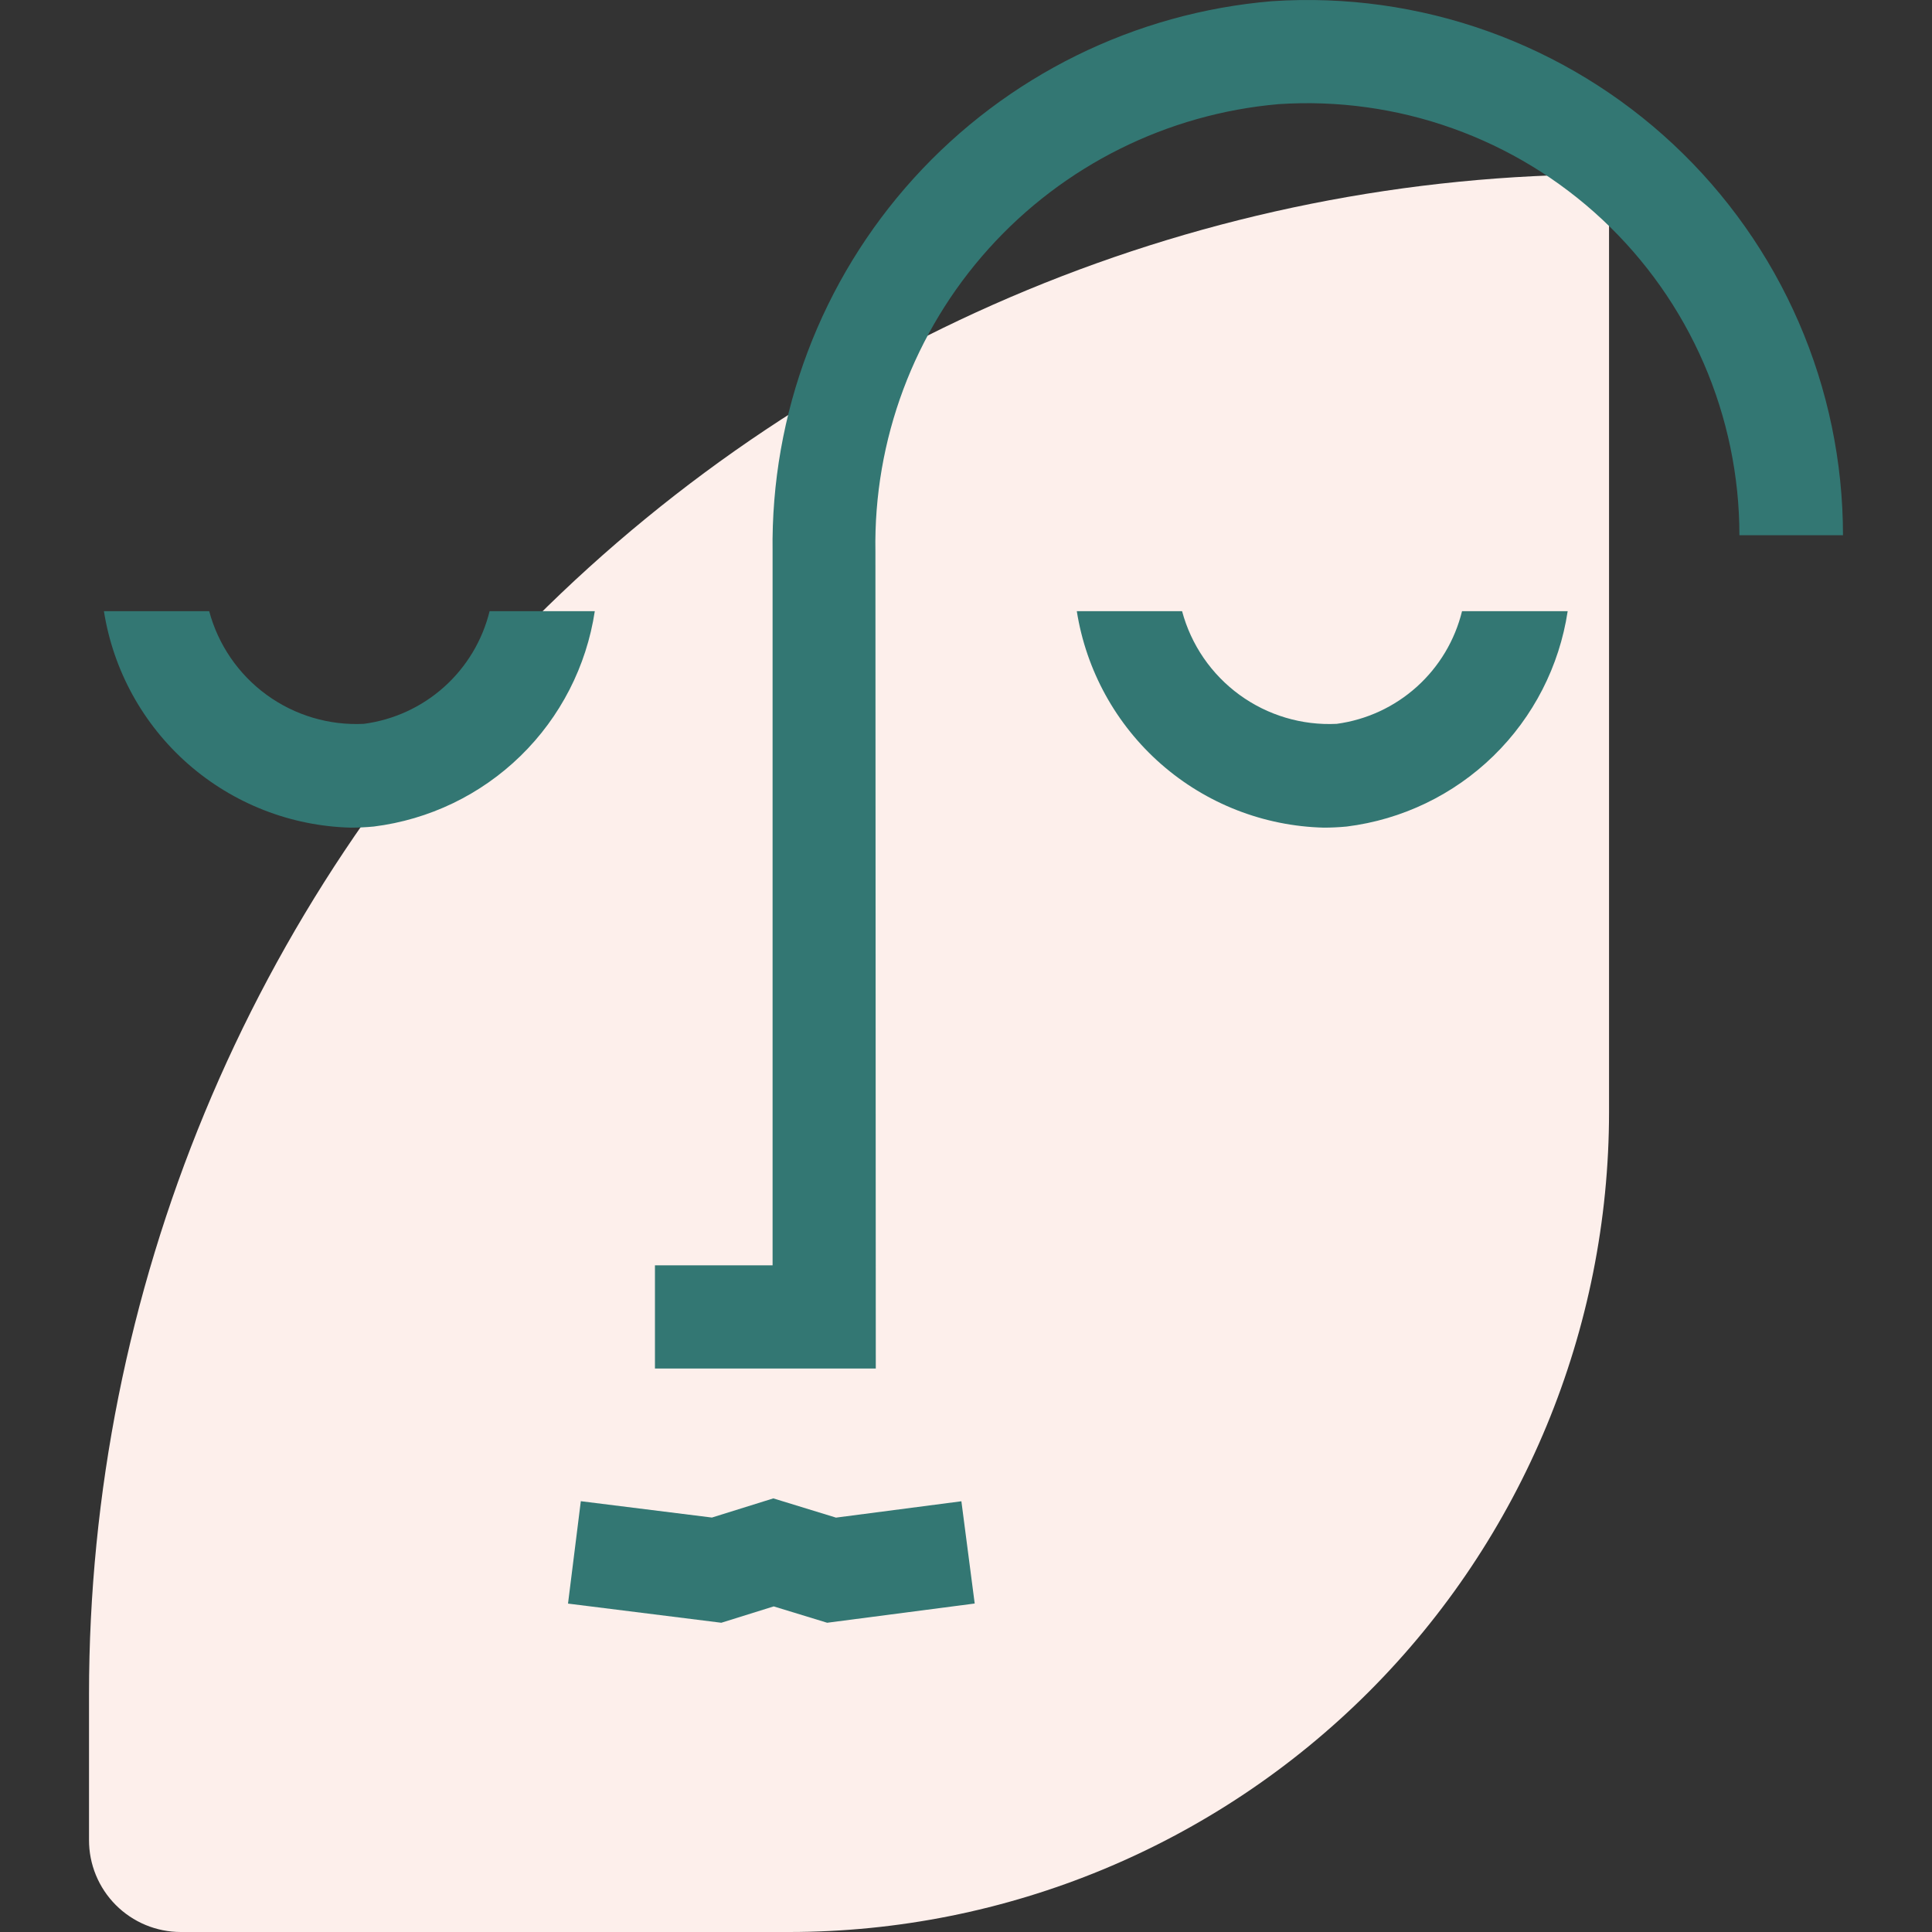
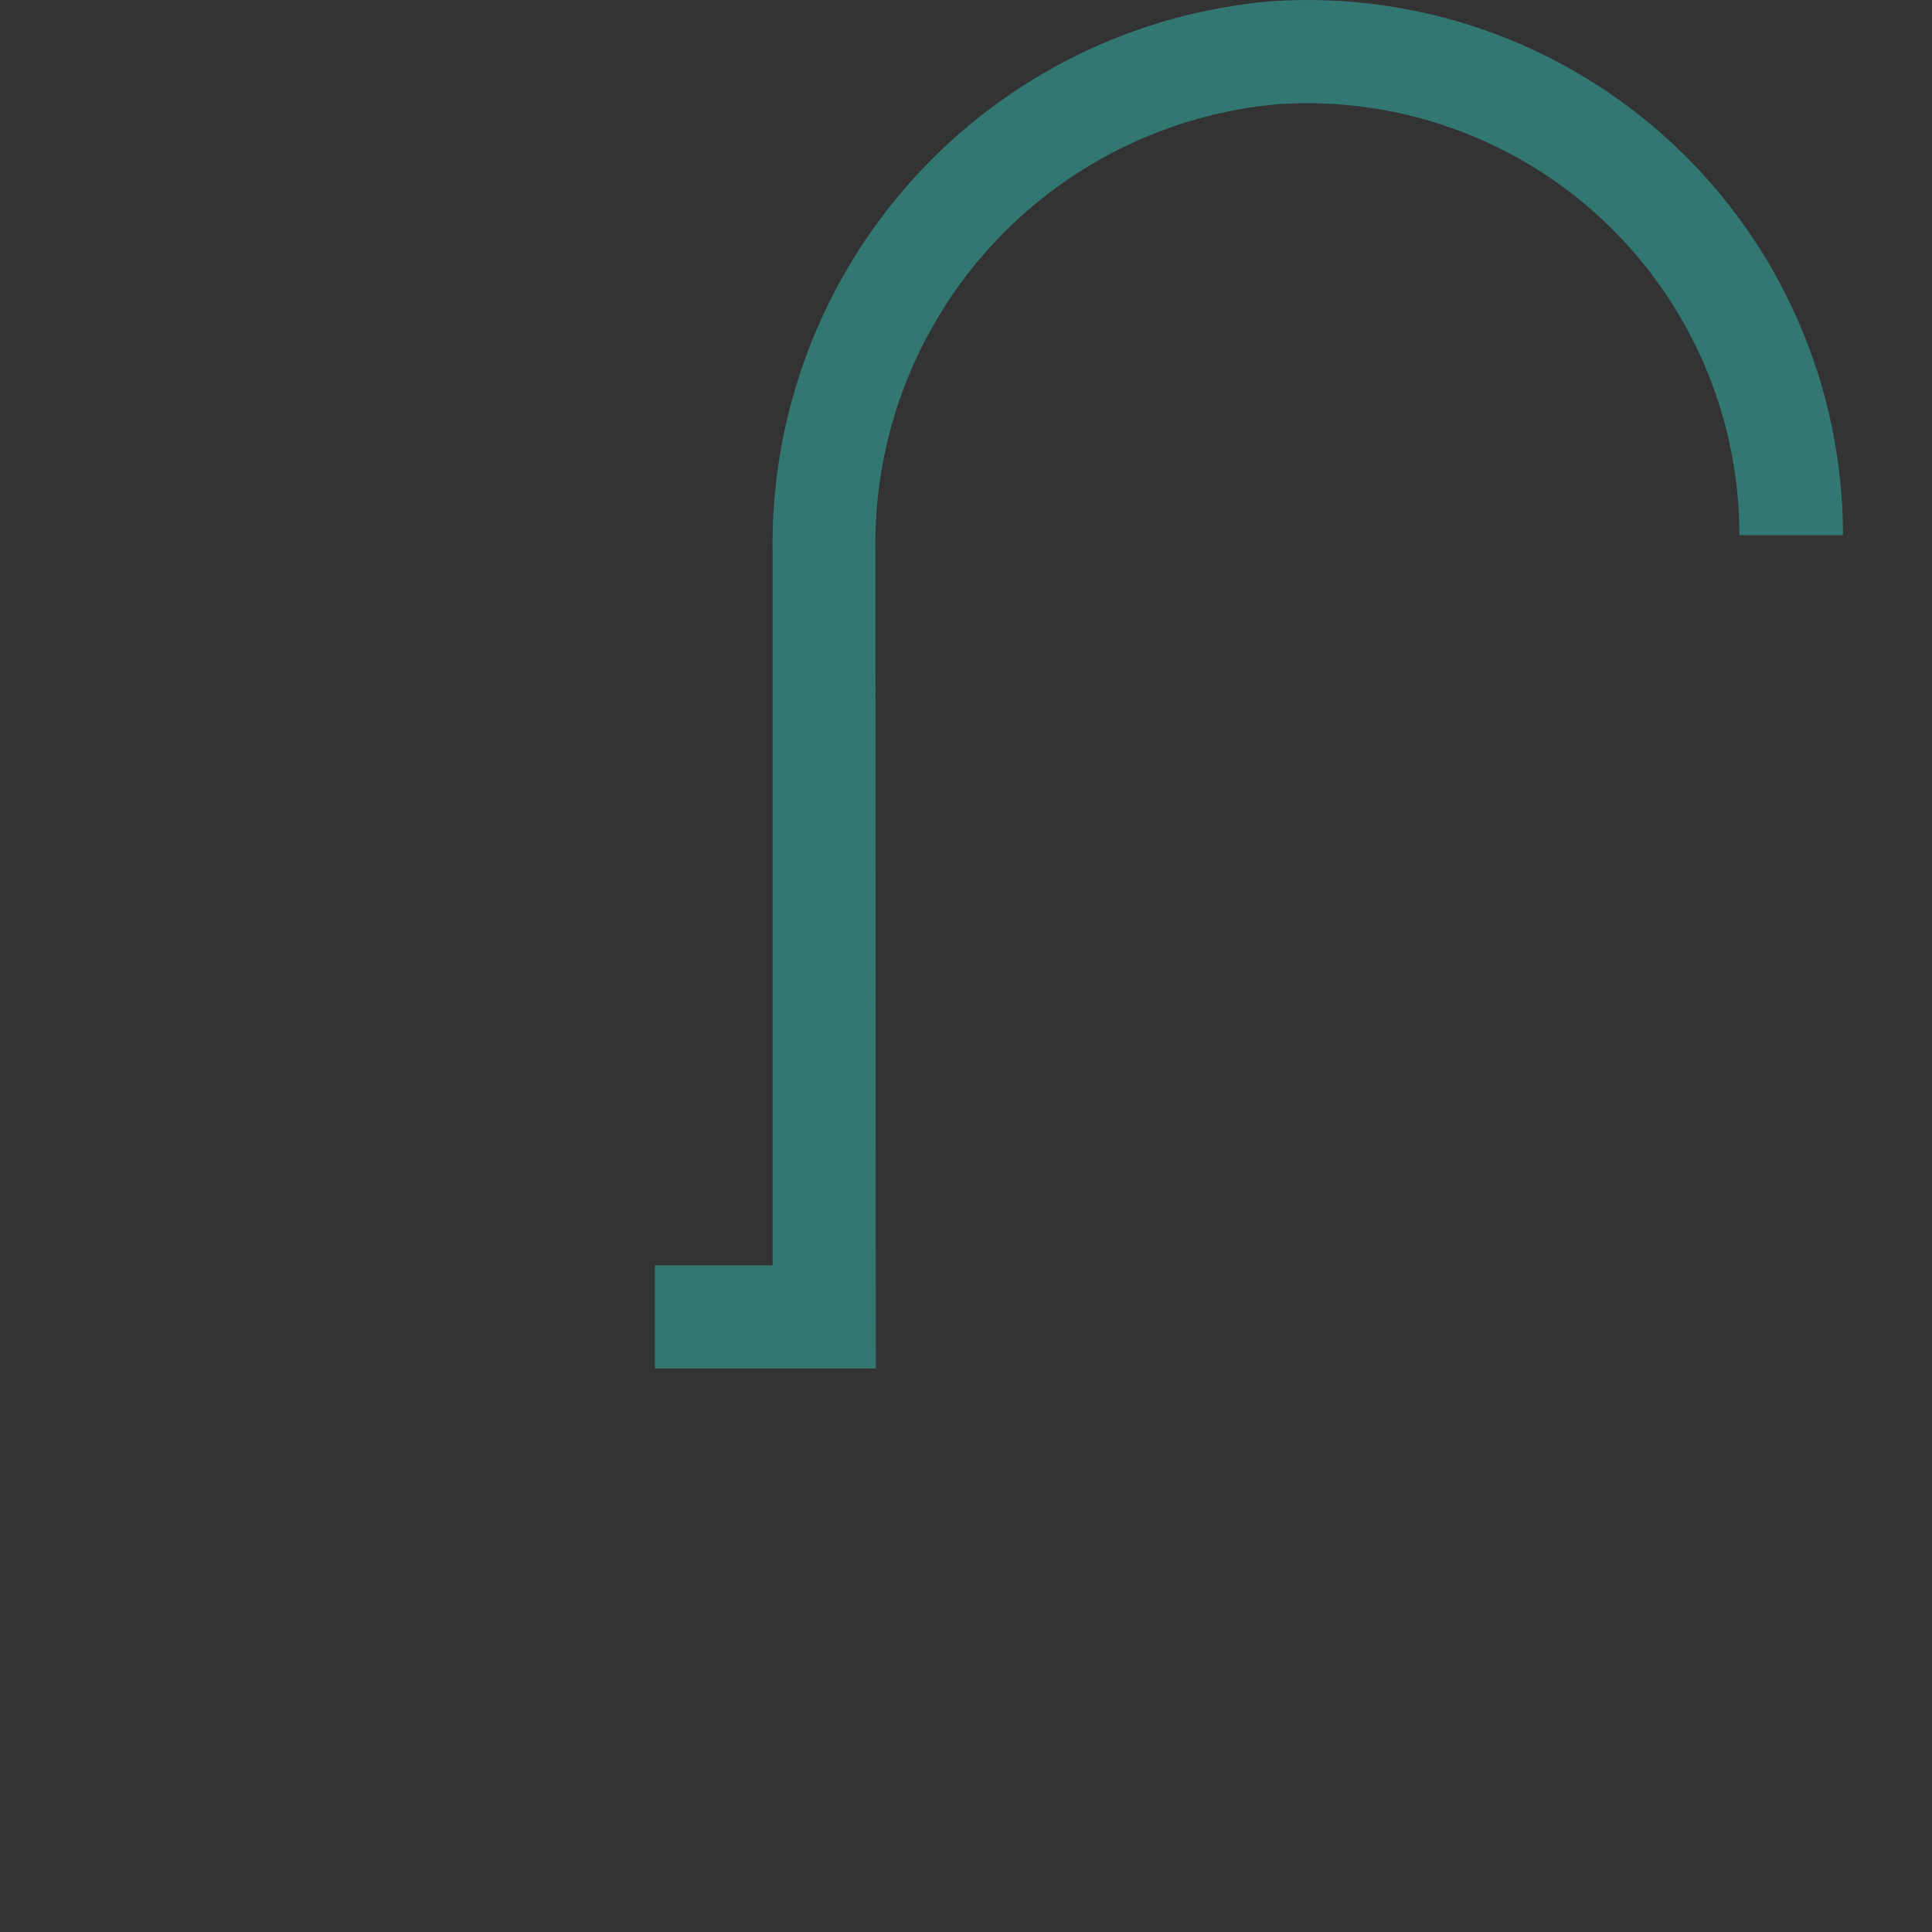
<svg xmlns="http://www.w3.org/2000/svg" width="289" height="289" viewBox="0 0 289 289" fill="none">
  <rect x="0" y="0" width="289" height="289" fill="#333333" stroke="none" />
-   <path d="M240.69 26.073V166.331C240.687 198.866 227.762 230.067 204.755 253.072C181.749 276.076 150.547 289 118.012 289H27.045C25.238 289 23.449 288.643 21.781 287.951C20.112 287.258 18.597 286.243 17.321 284.963C16.046 283.684 15.035 282.165 14.348 280.494C13.66 278.824 13.309 277.034 13.315 275.227V253.448C13.315 193.144 37.271 135.311 79.912 92.67C122.553 50.029 180.386 26.073 240.69 26.073Z" fill="#FDEFEB" />
  <path d="M131.006 204.715H97.971V189.276H115.568V82.546C115.283 61.904 122.84 41.923 136.713 26.635C150.586 11.347 169.741 1.891 190.314 0.175C201.251 -0.549 212.22 0.98 222.542 4.667C232.864 8.354 242.319 14.121 250.322 21.61C258.326 29.1 264.706 38.152 269.068 48.208C273.431 58.263 275.683 69.107 275.685 80.067H260.191C260.191 71.216 258.373 62.46 254.85 54.34C251.326 46.22 246.173 38.911 239.709 32.865C233.245 26.819 225.607 22.165 217.27 19.192C208.934 16.218 200.075 14.989 191.244 15.58C174.583 17.035 159.094 24.756 147.904 37.185C136.713 49.614 130.655 65.825 130.951 82.546L131.006 204.715Z" fill="#337773" />
-   <path d="M115.678 224.137L106.492 227.004L86.882 224.558L84.967 239.875L107.898 242.741L115.733 240.295L123.735 242.741L145.802 239.864L143.81 224.569L125.052 227.015L115.678 224.137Z" fill="#337773" />
-   <path d="M218.7 91.422C217.63 95.79 215.269 99.734 211.925 102.741C208.581 105.747 204.409 107.677 199.952 108.277C194.751 108.535 189.618 107.003 185.409 103.936C181.2 100.869 178.17 96.453 176.822 91.422H161.074C162.474 100.287 166.936 108.382 173.685 114.298C180.434 120.214 189.043 123.578 198.015 123.804C199.122 123.804 200.295 123.749 201.457 123.638C209.724 122.605 217.427 118.898 223.393 113.082C229.358 107.266 233.26 99.66 234.503 91.422H218.7Z" fill="#337773" />
-   <path d="M73.236 91.422C72.162 95.799 69.791 99.751 66.434 102.758C63.078 105.765 58.891 107.689 54.422 108.277C49.221 108.535 44.088 107.003 39.879 103.936C35.67 100.869 32.639 96.453 31.292 91.422H15.544C16.944 100.287 21.406 108.382 28.155 114.298C34.904 120.214 43.513 123.578 52.485 123.804C53.592 123.804 54.765 123.749 55.916 123.638C64.185 122.607 71.89 118.901 77.858 113.085C83.826 107.269 87.729 99.662 88.973 91.422H73.236Z" fill="#337773" />
</svg>